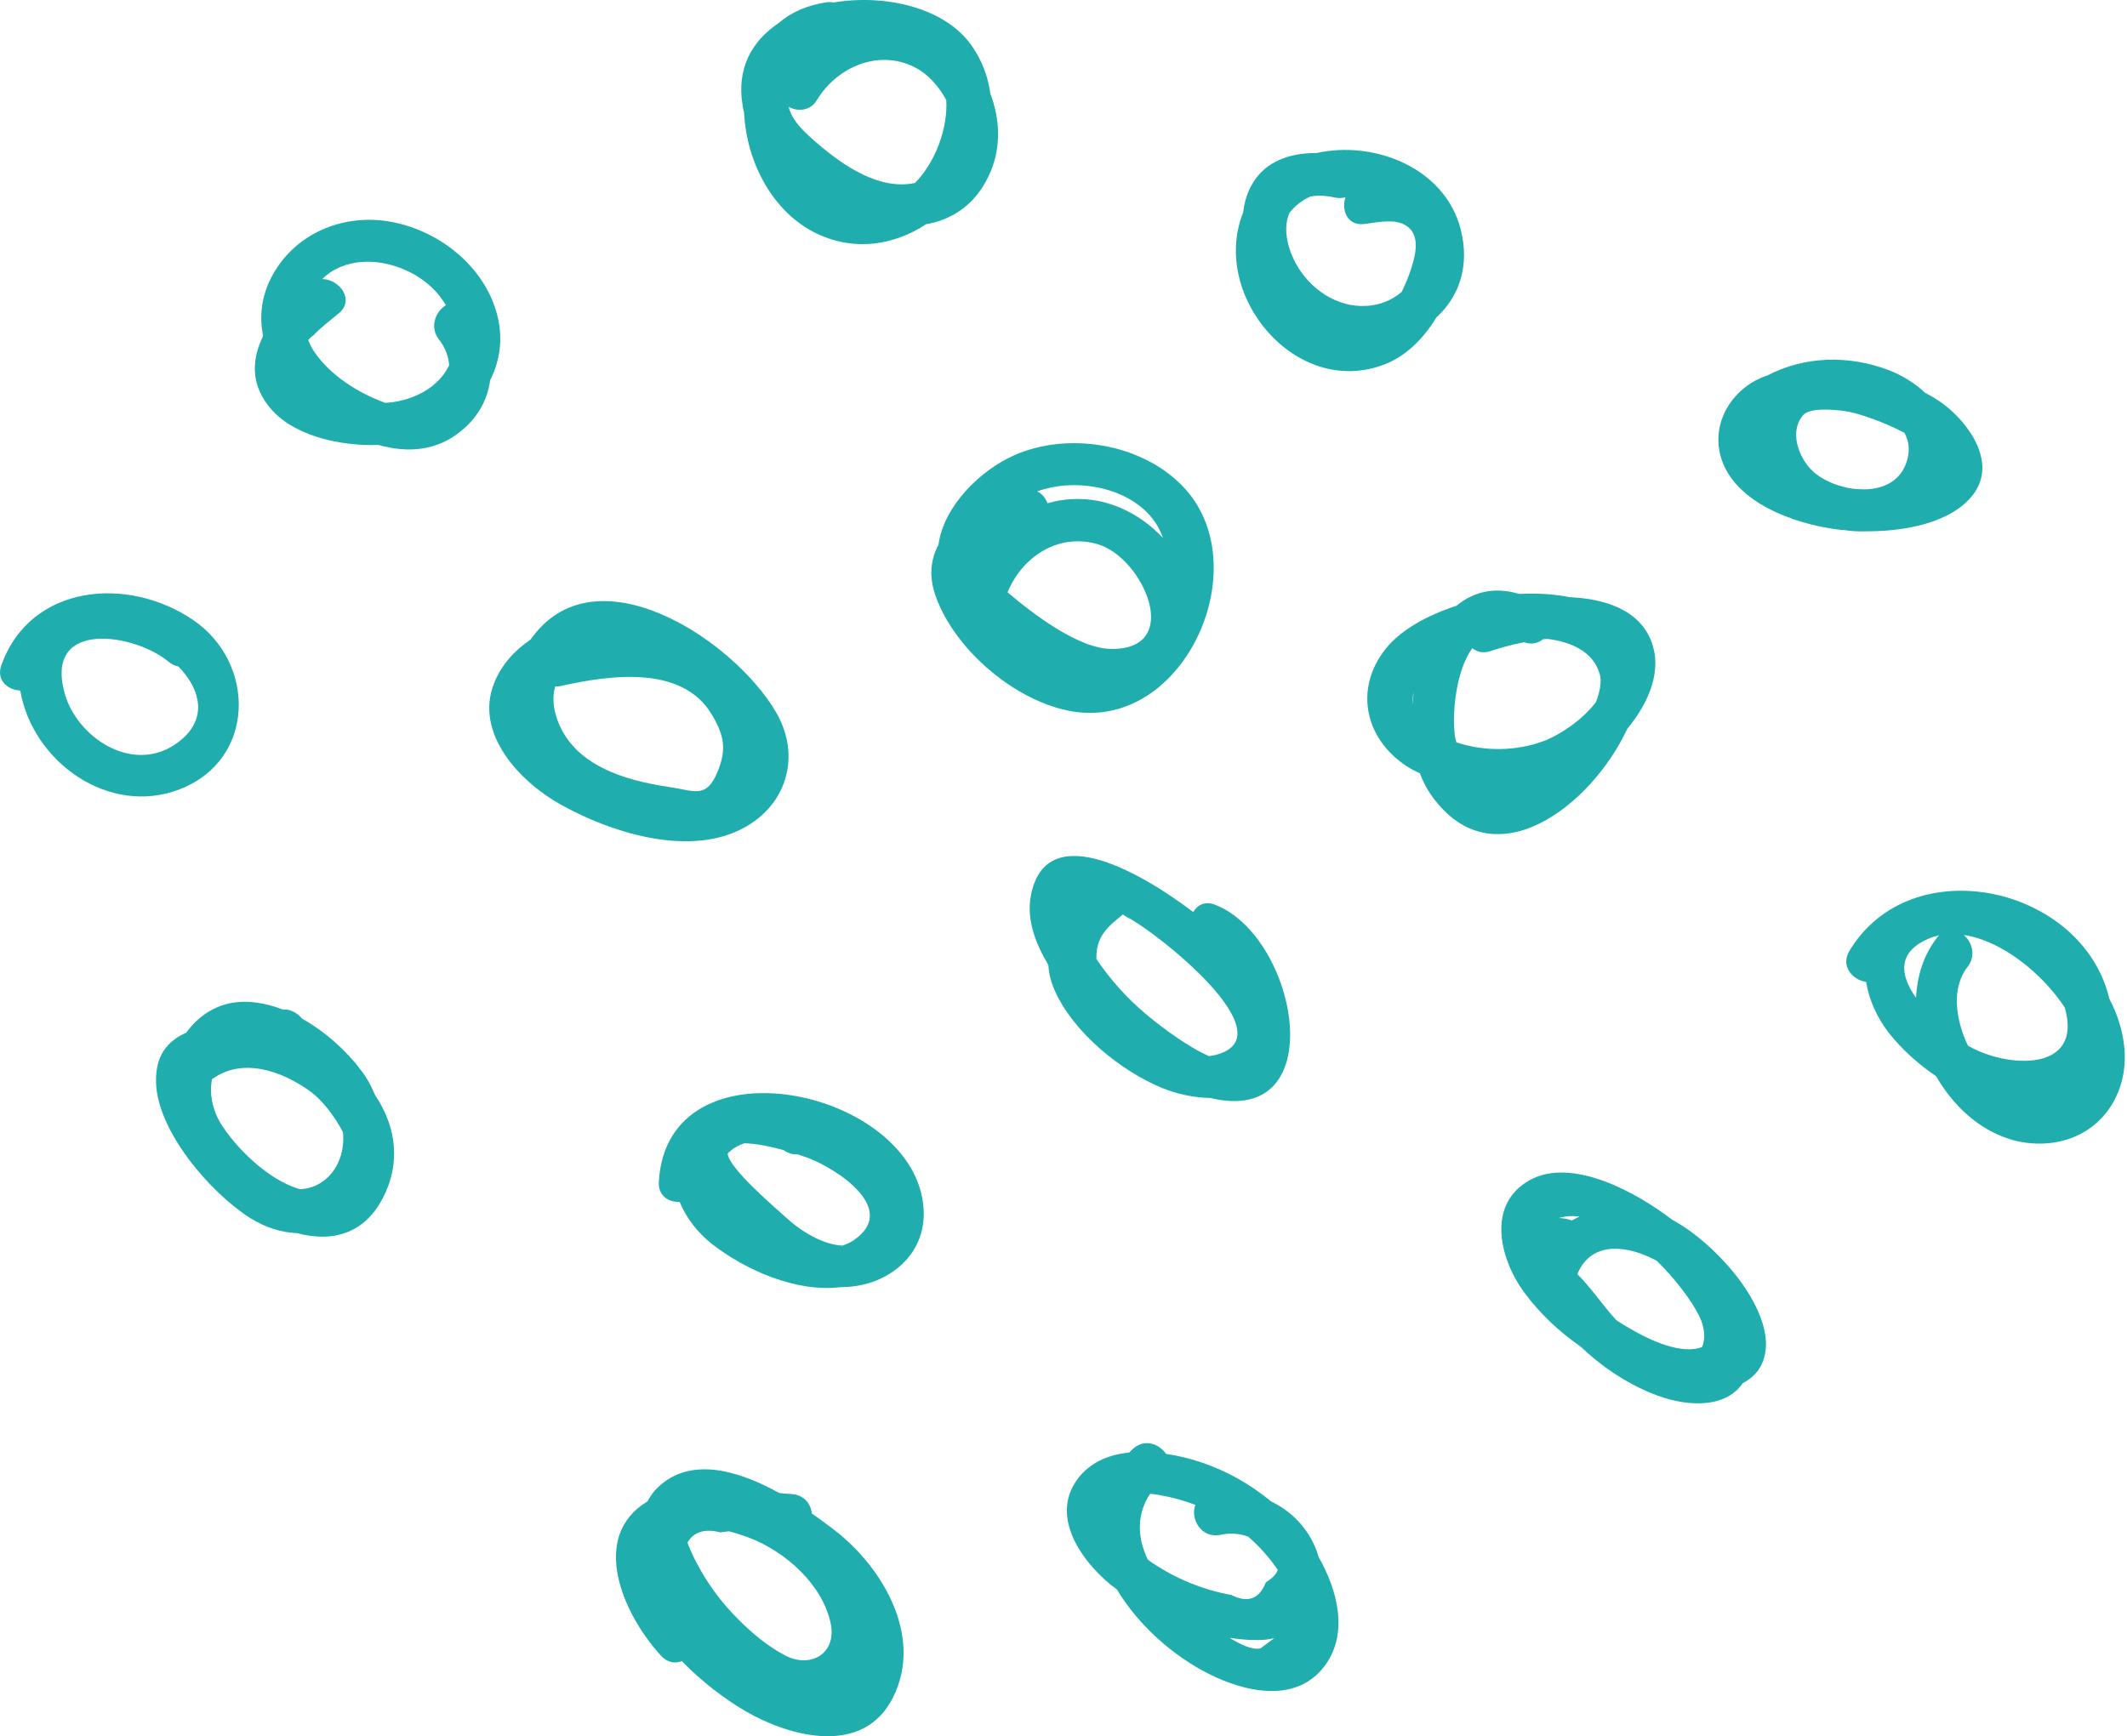
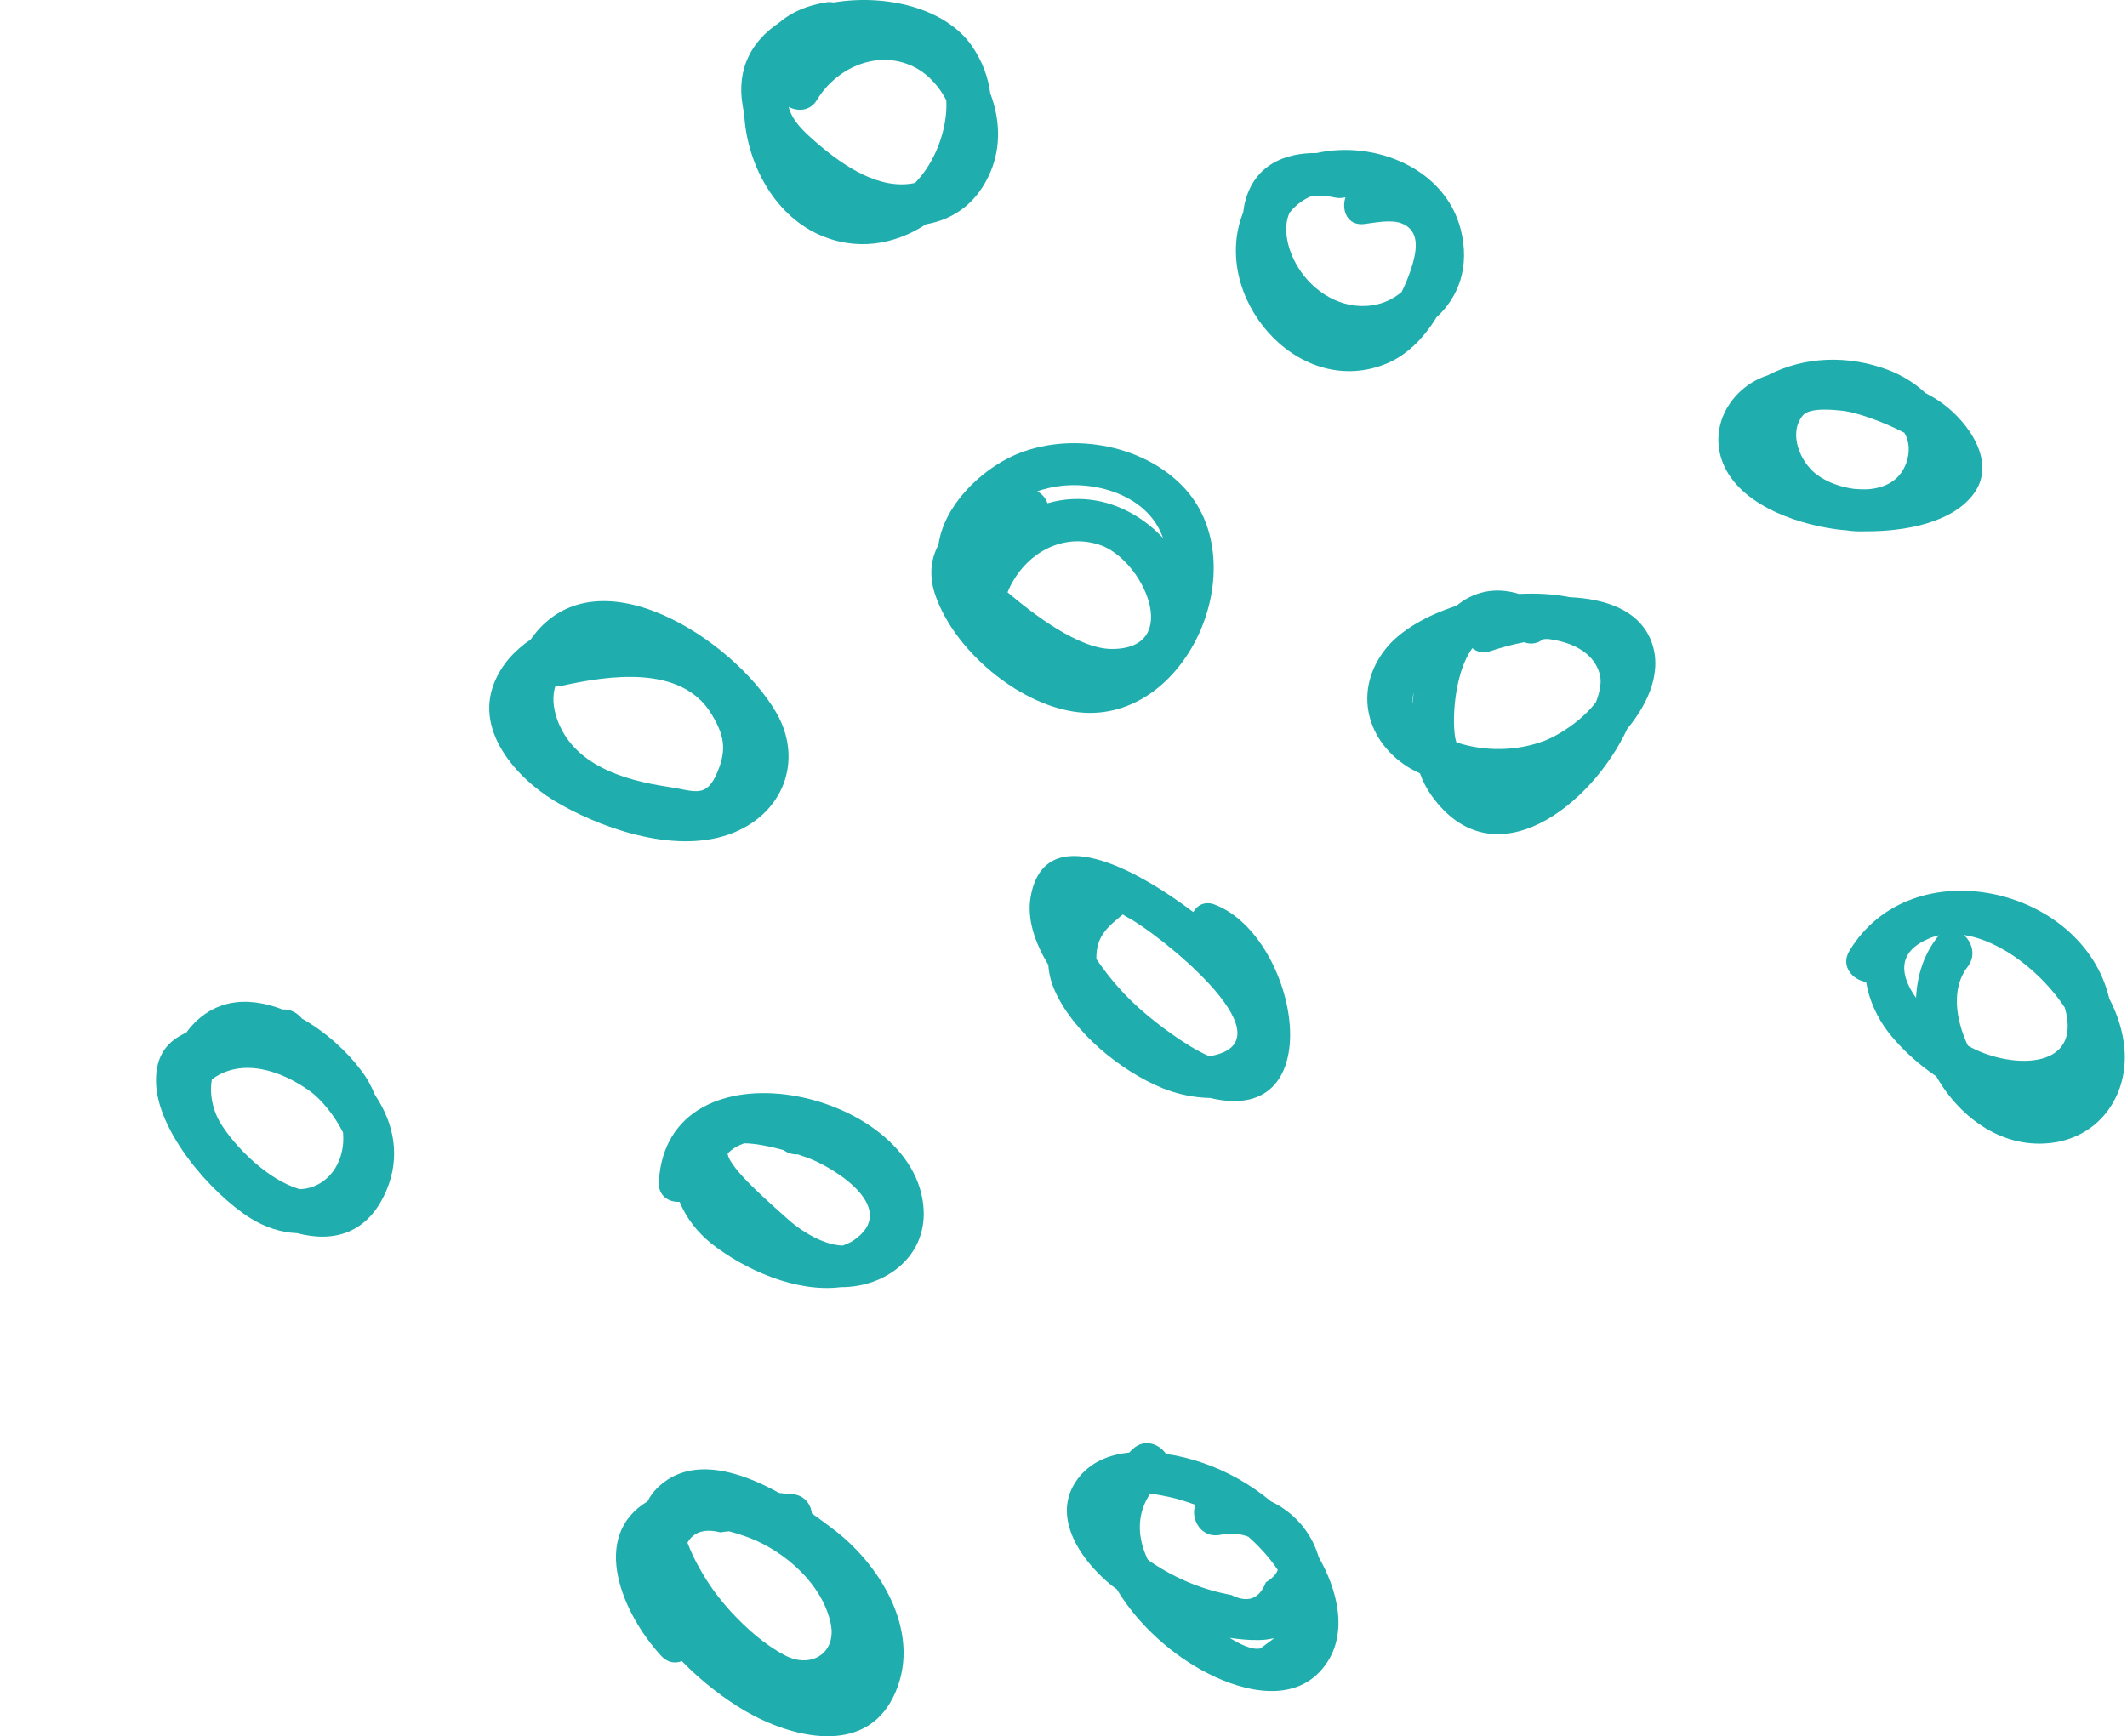
<svg xmlns="http://www.w3.org/2000/svg" width="109" height="89" viewBox="0 0 109 89" fill="none">
  <path d="M37.871 42.561C40.291 41.413 41.108 38.799 39.766 36.503C37.581 32.769 30.471 28.094 27.193 32.782C26.377 33.336 25.699 34.069 25.326 35.009C24.275 37.61 26.695 40.127 28.77 41.261C31.273 42.658 35.105 43.875 37.871 42.561ZM28.452 35.189C28.549 35.189 28.645 35.189 28.756 35.161C31.232 34.608 34.925 34.069 36.46 36.6C37.11 37.679 37.249 38.398 36.778 39.546C36.197 40.957 35.63 40.542 34.247 40.334C32.007 40.002 29.351 39.228 28.535 36.821C28.327 36.199 28.314 35.659 28.452 35.189Z" fill="#1FADAD" />
-   <path d="M9.904 31.786C6.557 29.504 1.563 29.933 0.07 34.096C-0.207 34.857 0.388 35.368 1.038 35.396C1.66 39.034 5.561 41.869 9.212 40.458C13.113 38.951 13.127 33.985 9.904 31.786ZM3.32 35.562C2.227 31.703 6.916 32.478 8.631 33.916C8.797 34.054 8.963 34.124 9.143 34.165C10.36 35.41 10.706 37.056 8.88 38.218C6.695 39.601 3.956 37.789 3.32 35.562Z" fill="#1FADAD" />
  <path d="M18.507 54.871C17.802 53.917 16.709 52.907 15.478 52.215C15.243 51.925 14.883 51.718 14.482 51.745C13.583 51.4 12.656 51.247 11.785 51.427C10.844 51.621 10.084 52.188 9.544 52.935C8.617 53.35 7.967 54.055 7.995 55.466C8.05 57.983 10.789 61.151 12.822 62.437C13.597 62.921 14.427 63.184 15.229 63.212C17.096 63.709 18.866 63.239 19.807 61.012C20.54 59.27 20.18 57.568 19.226 56.144C19.032 55.687 18.811 55.258 18.507 54.871ZM10.858 55.328C12.407 54.18 14.441 54.885 15.907 55.95C16.474 56.365 17.151 57.195 17.58 58.052V58.066C17.718 59.684 16.695 60.916 15.367 60.957C13.735 60.501 12.02 58.772 11.273 57.527C10.858 56.808 10.734 56.005 10.858 55.328Z" fill="#1FADAD" />
  <path d="M33.763 60.584C33.721 61.303 34.275 61.635 34.828 61.607C35.16 62.423 35.741 63.17 36.446 63.737C38.148 65.079 40.789 66.268 43.085 65.978C45.354 65.992 47.47 64.443 47.332 61.994C46.986 55.812 34.178 53.059 33.763 60.584ZM40.278 62.409C39.711 61.884 37.359 59.906 37.29 59.131C37.345 59.076 37.414 59.007 37.484 58.952C37.636 58.827 37.871 58.703 38.134 58.606C38.715 58.606 39.489 58.772 40.153 58.952C40.374 59.117 40.637 59.187 40.886 59.173C41.121 59.256 41.315 59.325 41.439 59.367C42.878 59.92 46.101 61.981 43.736 63.585C43.569 63.696 43.376 63.779 43.182 63.848C42.186 63.82 41.025 63.101 40.278 62.409Z" fill="#1FADAD" />
  <path d="M42.809 78.468C42.463 78.205 42.062 77.9 41.605 77.582C41.55 77.084 41.204 76.628 40.568 76.586C40.374 76.573 40.153 76.559 39.932 76.531C37.912 75.411 35.547 74.692 33.888 76.088C33.569 76.351 33.348 76.642 33.182 76.96C30.195 78.758 31.896 82.728 33.888 84.885C34.206 85.231 34.607 85.286 34.939 85.148C35.976 86.213 37.152 87.098 38.189 87.707C40.527 89.062 44.261 90.031 45.769 87.001C47.318 83.903 45.257 80.376 42.809 78.468ZM37.484 82.645C36.861 81.967 36.308 81.22 35.865 80.418C35.616 79.989 35.409 79.546 35.229 79.076C35.547 78.523 36.114 78.343 36.917 78.55C37.055 78.523 37.207 78.509 37.359 78.495C37.733 78.592 38.106 78.716 38.438 78.841C40.264 79.56 42.159 81.22 42.574 83.239C42.878 84.747 41.55 85.563 40.209 84.844C39.185 84.304 38.272 83.488 37.484 82.645Z" fill="#1FADAD" />
  <path d="M67.47 79.491C67.028 78.315 66.17 77.458 65.133 76.96C64.096 76.102 62.892 75.411 61.62 74.982C61.066 74.788 60.416 74.622 59.752 74.525C59.407 74.014 58.646 73.723 58.051 74.276C57.982 74.332 57.927 74.401 57.871 74.456C56.903 74.553 56.004 74.899 55.368 75.632C53.722 77.555 55.312 79.906 56.903 81.22C57 81.303 57.124 81.386 57.235 81.469C58.328 83.308 60.14 84.899 61.938 85.798C63.819 86.752 66.461 87.347 67.913 85.355C69.116 83.71 68.535 81.496 67.581 79.823C67.54 79.712 67.512 79.602 67.47 79.491ZM59.075 80.127C58.978 80.072 58.895 80.003 58.812 79.933C58.3 78.841 58.217 77.665 58.936 76.573C59.172 76.586 59.462 76.642 59.863 76.725C60.333 76.821 60.804 76.974 61.26 77.139C60.983 77.845 61.55 78.882 62.546 78.675C63.044 78.564 63.528 78.606 63.971 78.772C64.538 79.27 65.05 79.837 65.479 80.473C65.409 80.694 65.202 80.902 64.87 81.109C64.538 81.967 63.943 82.188 63.1 81.759C61.647 81.496 60.278 80.929 59.075 80.127ZM64.593 84.498C64.151 84.595 63.542 84.277 63.017 83.959C63.514 84.028 64.026 84.083 64.524 84.069C64.801 84.069 65.05 84.028 65.299 83.972C65.064 84.152 64.829 84.318 64.593 84.498Z" fill="#1FADAD" />
-   <path d="M85.686 62.52C83.944 61.178 80.555 59.255 78.356 60.514C76.156 61.773 76.876 64.567 78.093 66.226C78.881 67.305 79.891 68.26 81.011 69.034C82.063 70.044 83.307 70.874 84.621 71.413C86.267 72.105 88.37 72.271 89.31 70.901C90.002 70.542 90.472 69.933 90.5 68.937C90.514 66.655 87.844 63.681 85.686 62.52ZM86.862 69.145C85.659 69.311 84.027 68.453 82.837 67.679C82.132 66.918 81.537 66.005 80.832 65.313C81.565 63.529 83.515 63.861 84.912 64.636C85.866 65.576 86.655 66.627 87.056 67.416C87.36 67.997 87.415 68.619 87.222 69.048C87.125 69.089 87 69.117 86.862 69.145ZM80.292 62.353C80.5 62.326 80.721 62.34 80.942 62.353C80.818 62.423 80.679 62.492 80.555 62.561C80.306 62.478 80.085 62.437 79.877 62.437C80.002 62.395 80.14 62.367 80.292 62.353Z" fill="#1FADAD" />
  <path d="M59.586 55.784C60.306 56.074 61.163 56.268 62.021 56.282C68.3 57.803 66.516 48.024 62.27 46.378C61.758 46.171 61.357 46.392 61.149 46.752C58.134 44.47 53.542 42.035 52.823 45.936C52.602 47.125 53.058 48.356 53.722 49.463C53.75 49.878 53.846 50.306 54.04 50.749C54.981 52.907 57.443 54.912 59.586 55.784ZM57.816 47.042C59.241 47.775 66.156 53.184 62.214 54.096C62.131 54.11 62.048 54.124 61.965 54.138C60.748 53.626 59.116 52.326 58.674 51.939C57.719 51.136 56.889 50.196 56.184 49.158C56.17 48.011 56.709 47.554 57.539 46.876C57.636 46.946 57.733 47.001 57.816 47.042Z" fill="#1FADAD" />
  <path d="M60.596 24.912C58.48 22.727 54.731 22.118 51.979 23.335C50.236 24.11 48.369 25.922 48.092 27.927C47.691 28.674 47.581 29.56 47.968 30.611C48.978 33.377 52.117 36.019 55.008 36.475C60.748 37.388 64.496 28.923 60.596 24.912ZM56.972 33.266C55.285 33.266 52.933 31.468 51.633 30.362C52.38 28.536 54.261 27.277 56.308 27.914C58.577 28.619 60.665 33.28 56.972 33.266ZM59.6 27.582C58.715 26.627 57.539 25.922 56.253 25.673C55.354 25.507 54.483 25.562 53.68 25.797C53.584 25.535 53.404 25.313 53.155 25.189C53.265 25.147 53.376 25.106 53.501 25.078C55.727 24.442 58.812 25.258 59.6 27.582Z" fill="#1FADAD" />
-   <path d="M25.575 16.599C25.146 14.012 22.864 12.021 20.374 11.44C17.871 10.845 15.215 11.813 13.956 14.123C13.389 15.161 13.279 16.226 13.486 17.221C12.933 18.342 12.822 19.587 13.735 20.776C14.869 22.284 17.29 22.878 19.406 22.809C20.872 23.224 22.38 23.141 23.666 22.062C24.537 21.343 24.994 20.43 25.118 19.49C25.561 18.618 25.741 17.636 25.575 16.599ZM21.273 14.095C21.979 14.51 22.504 15.05 22.85 15.645C22.324 15.963 21.992 16.765 22.504 17.415C22.808 17.802 22.988 18.259 23.016 18.729C22.587 19.6 21.716 20.292 20.402 20.569C20.208 20.61 19.987 20.638 19.752 20.652C19.627 20.61 19.517 20.569 19.392 20.513C18.12 20.002 16.723 19.061 16.003 17.872C15.92 17.733 15.851 17.581 15.796 17.429C15.865 17.346 15.948 17.263 16.059 17.194C16.446 16.779 16.916 16.433 17.345 16.073C18.203 15.396 17.414 14.317 16.515 14.303C16.64 14.178 16.778 14.068 16.93 13.957C18.244 13.1 19.987 13.349 21.273 14.095Z" fill="#1FADAD" />
  <path d="M38.134 5.783C38.244 8.3 39.614 10.928 41.896 11.993C43.86 12.906 45.852 12.547 47.456 11.495C48.881 11.247 50.098 10.403 50.776 8.771C51.315 7.471 51.232 6.06 50.748 4.787C50.637 3.944 50.333 3.114 49.794 2.339C48.438 0.403 45.395 -0.317 42.726 0.126C42.629 0.112 42.518 0.098 42.394 0.112C41.356 0.264 40.527 0.638 39.89 1.191C38.535 2.104 37.719 3.515 38.065 5.451C38.078 5.562 38.106 5.672 38.134 5.783ZM41.896 7.36C41.177 6.738 40.596 6.198 40.416 5.479C40.886 5.728 41.523 5.7 41.868 5.119C42.919 3.39 45.133 2.464 47 3.515C47.608 3.861 48.134 4.455 48.493 5.133C48.577 6.572 47.94 8.314 46.889 9.379C45.063 9.767 43.224 8.494 41.896 7.36Z" fill="#1FADAD" />
  <path d="M73.612 16.267C74.746 15.23 75.341 13.681 74.856 11.758C74.054 8.618 70.444 7.18 67.47 7.844C65.838 7.83 64.317 8.452 63.819 10.292C63.764 10.486 63.736 10.693 63.708 10.887C62.007 15.133 66.405 20.417 70.928 18.688C72.035 18.273 72.948 17.36 73.612 16.267ZM67.125 10.085C67.47 10.002 67.899 10.015 68.411 10.126C68.605 10.168 68.784 10.154 68.95 10.112C68.729 10.776 69.047 11.592 69.918 11.482C70.472 11.412 71.26 11.246 71.8 11.44C72.865 11.841 72.574 12.989 72.284 13.874C72.159 14.234 72.007 14.607 71.827 14.967C71.481 15.258 71.067 15.479 70.624 15.589C69.061 15.977 67.526 15.175 66.641 13.888C65.963 12.892 65.714 11.689 66.087 10.901C66.35 10.569 66.682 10.292 67.125 10.085Z" fill="#1FADAD" />
  <path d="M95.603 27.235C97.595 27.249 100.016 26.807 101.122 25.341C102.353 23.722 100.901 21.675 99.546 20.679C99.296 20.5 98.992 20.306 98.66 20.14C98.135 19.642 97.484 19.241 96.765 18.964C94.718 18.19 92.464 18.259 90.583 19.241C88.826 19.808 87.609 21.661 88.218 23.529C88.951 25.783 91.938 26.834 94.054 27.125C94.22 27.152 94.4 27.166 94.58 27.18C94.926 27.235 95.272 27.249 95.603 27.235ZM93.072 24.303C92.284 23.709 91.62 22.242 92.381 21.302C92.74 20.859 94.027 21.011 94.511 21.067C95.147 21.15 96.502 21.606 97.595 22.187C97.803 22.561 97.886 23.003 97.747 23.543C97.471 24.58 96.655 25.009 95.742 25.078C95.507 25.092 95.272 25.078 95.036 25.064C94.29 24.967 93.57 24.691 93.072 24.303Z" fill="#1FADAD" />
  <path d="M83.39 37.36C84.525 35.991 85.23 34.304 84.58 32.768C83.93 31.247 82.242 30.694 80.43 30.611C79.628 30.445 78.743 30.403 77.844 30.445C76.571 30.057 75.493 30.348 74.635 31.053C73.1 31.551 71.772 32.312 71.025 33.239C69.31 35.383 70.001 38.052 72.297 39.407C72.45 39.49 72.602 39.56 72.768 39.643C72.92 40.071 73.127 40.459 73.376 40.804C76.558 45.23 81.565 41.288 83.39 37.36ZM74.538 37.54C74.428 36.475 74.621 34.359 75.451 33.225C75.686 33.418 76.004 33.501 76.378 33.377C76.834 33.225 77.443 33.045 78.107 32.92C78.466 33.059 78.812 32.976 79.075 32.768C79.158 32.755 79.255 32.755 79.338 32.755C80.43 32.893 81.648 33.363 81.98 34.553C82.09 34.94 81.993 35.452 81.786 35.991C81.094 36.904 79.933 37.678 79.117 37.983C77.733 38.508 76.073 38.536 74.635 38.052C74.58 37.886 74.552 37.72 74.538 37.54ZM72.45 35.493C72.422 35.687 72.394 35.88 72.38 36.088C72.367 35.894 72.394 35.701 72.45 35.493Z" fill="#1FADAD" />
  <path d="M108.093 51.192C106.738 45.438 97.955 43.446 94.774 48.744C94.303 49.518 94.94 50.237 95.631 50.334C95.783 51.275 96.212 52.202 96.807 52.962C97.443 53.764 98.287 54.539 99.227 55.175C100.472 57.361 102.713 58.951 105.272 58.564C107.665 58.191 109.075 56.088 108.868 53.737C108.785 52.838 108.508 51.98 108.093 51.192ZM100.832 49.56C101.274 48.993 101.067 48.301 100.638 47.928C102.602 48.218 104.677 49.919 105.811 51.648C106.779 54.995 102.824 54.76 100.846 53.599C100.209 52.243 99.988 50.639 100.832 49.56ZM98.826 48.121C99.006 48.038 99.2 47.983 99.379 47.941C99.352 47.969 99.324 47.997 99.296 48.024C98.577 48.937 98.245 50.016 98.19 51.15C97.402 50.044 97.166 48.827 98.826 48.121Z" fill="#1FADAD" />
</svg>